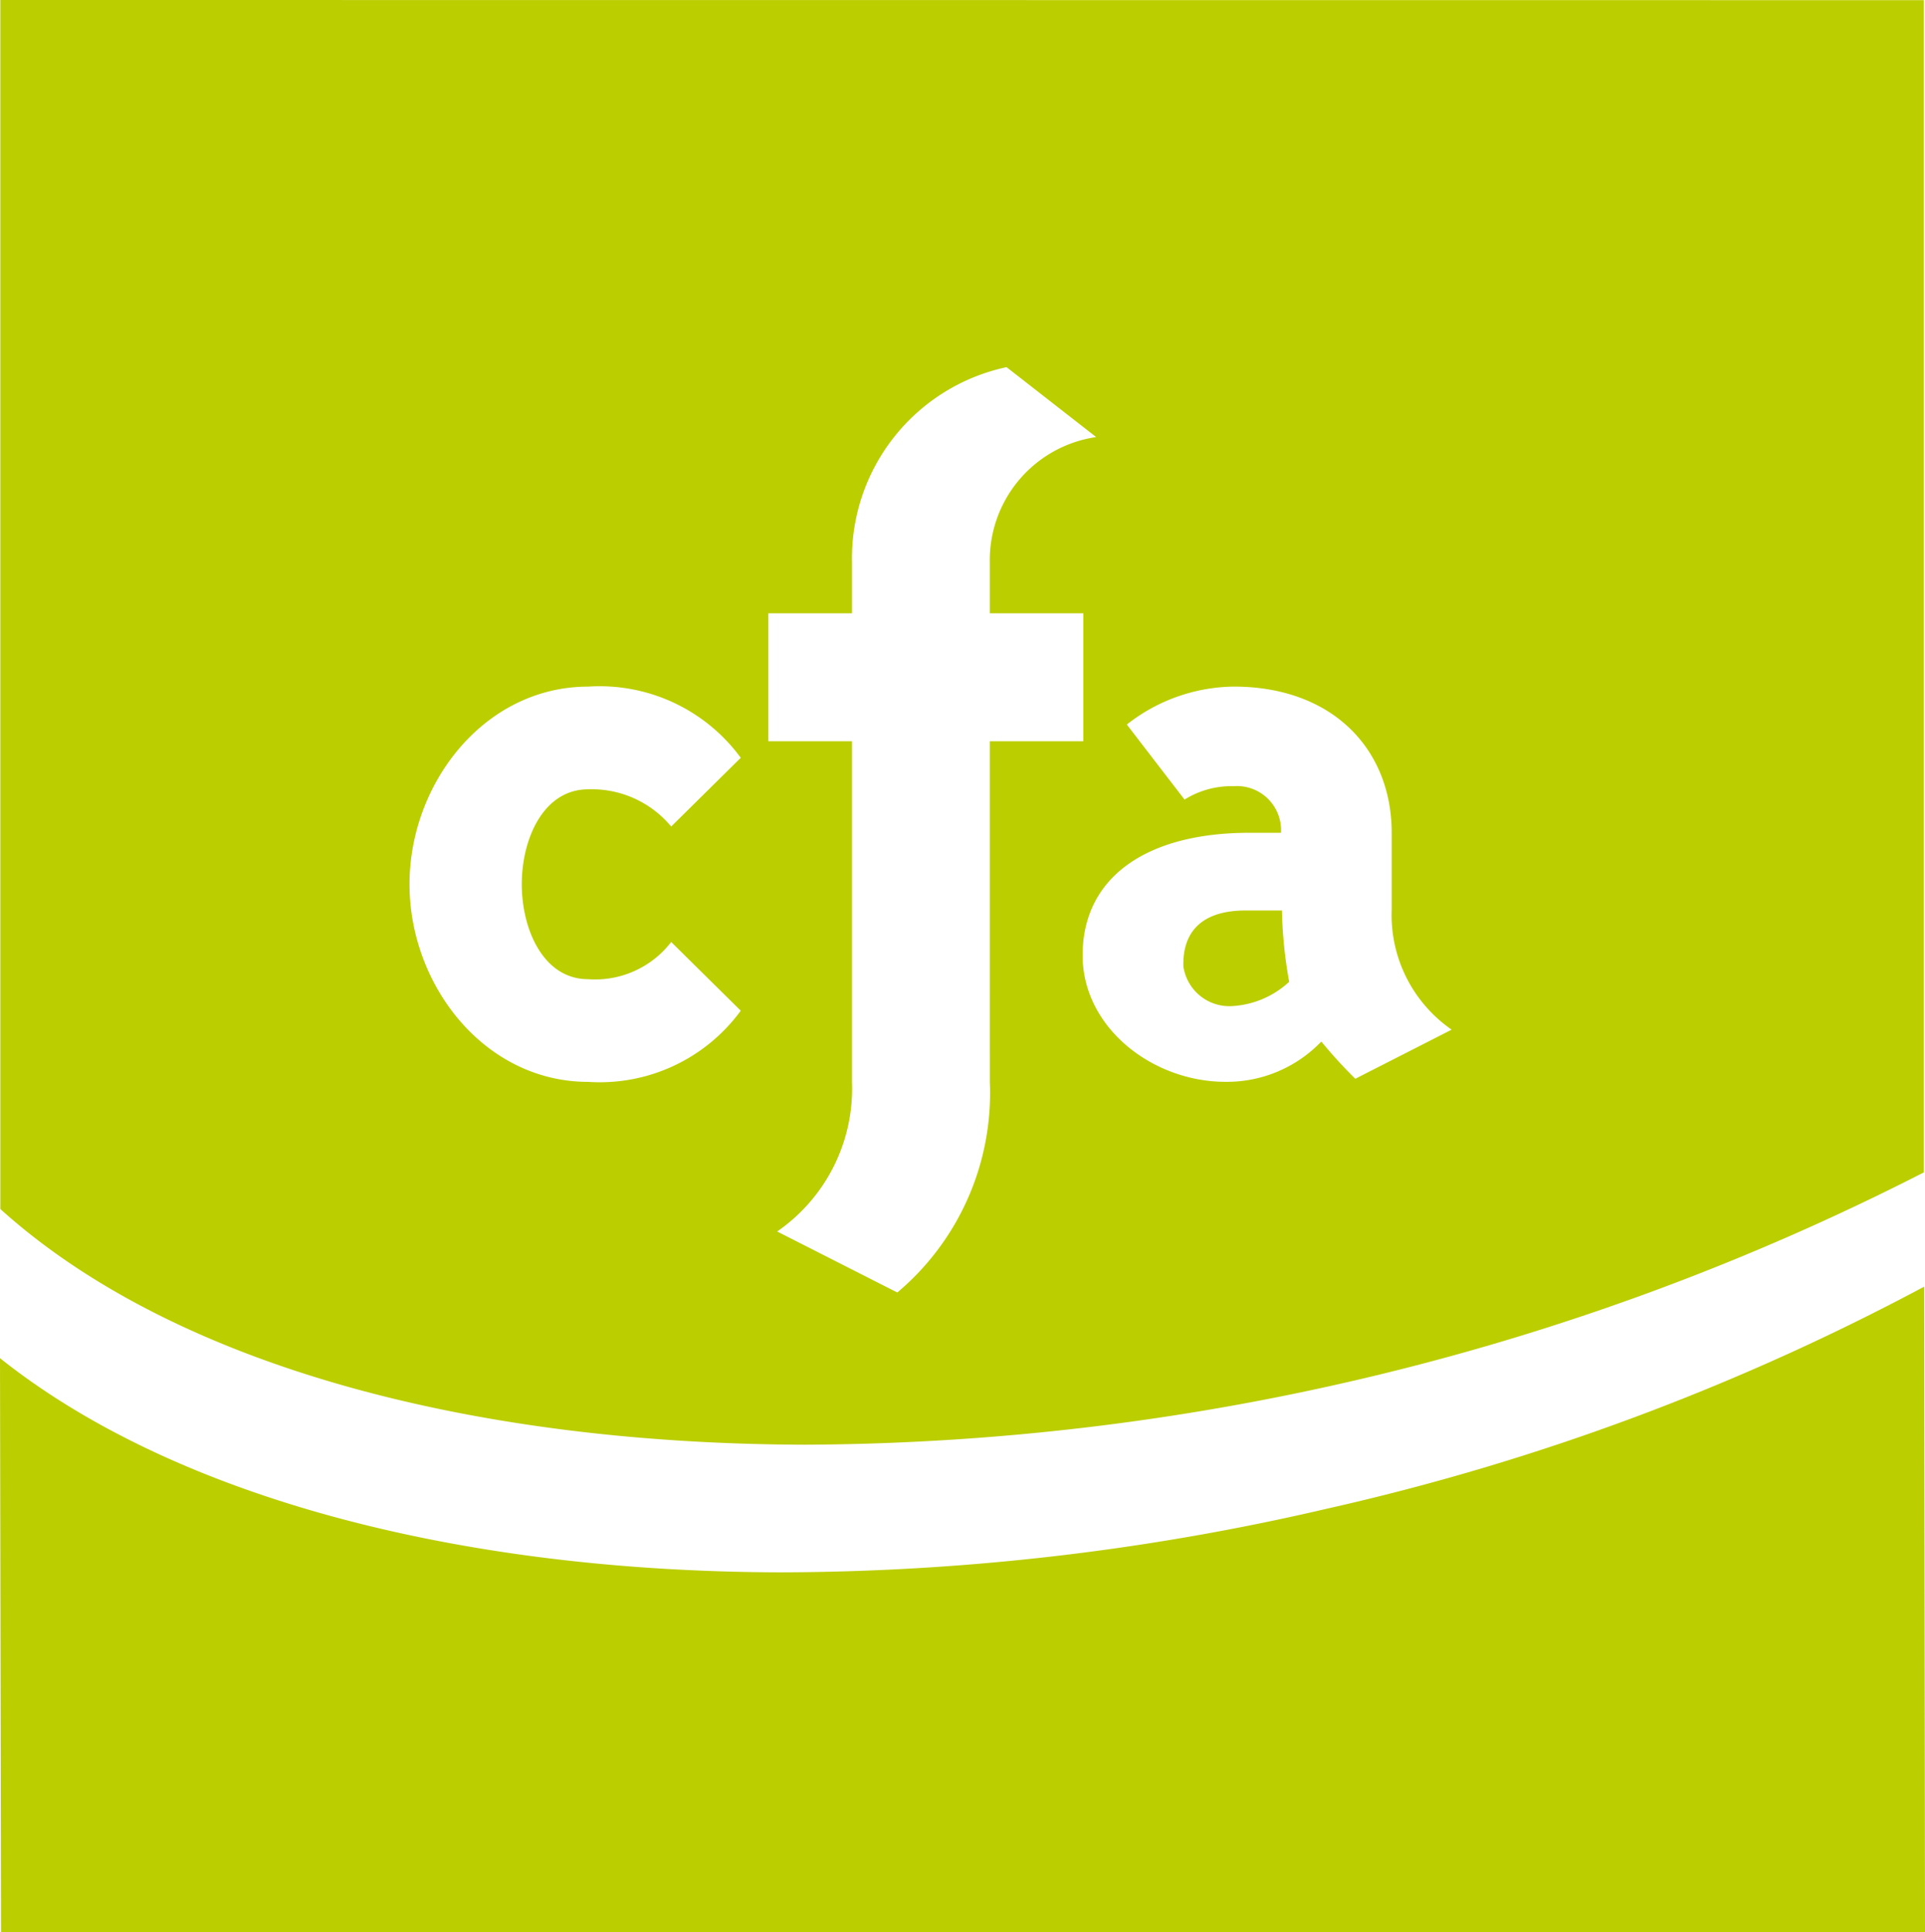
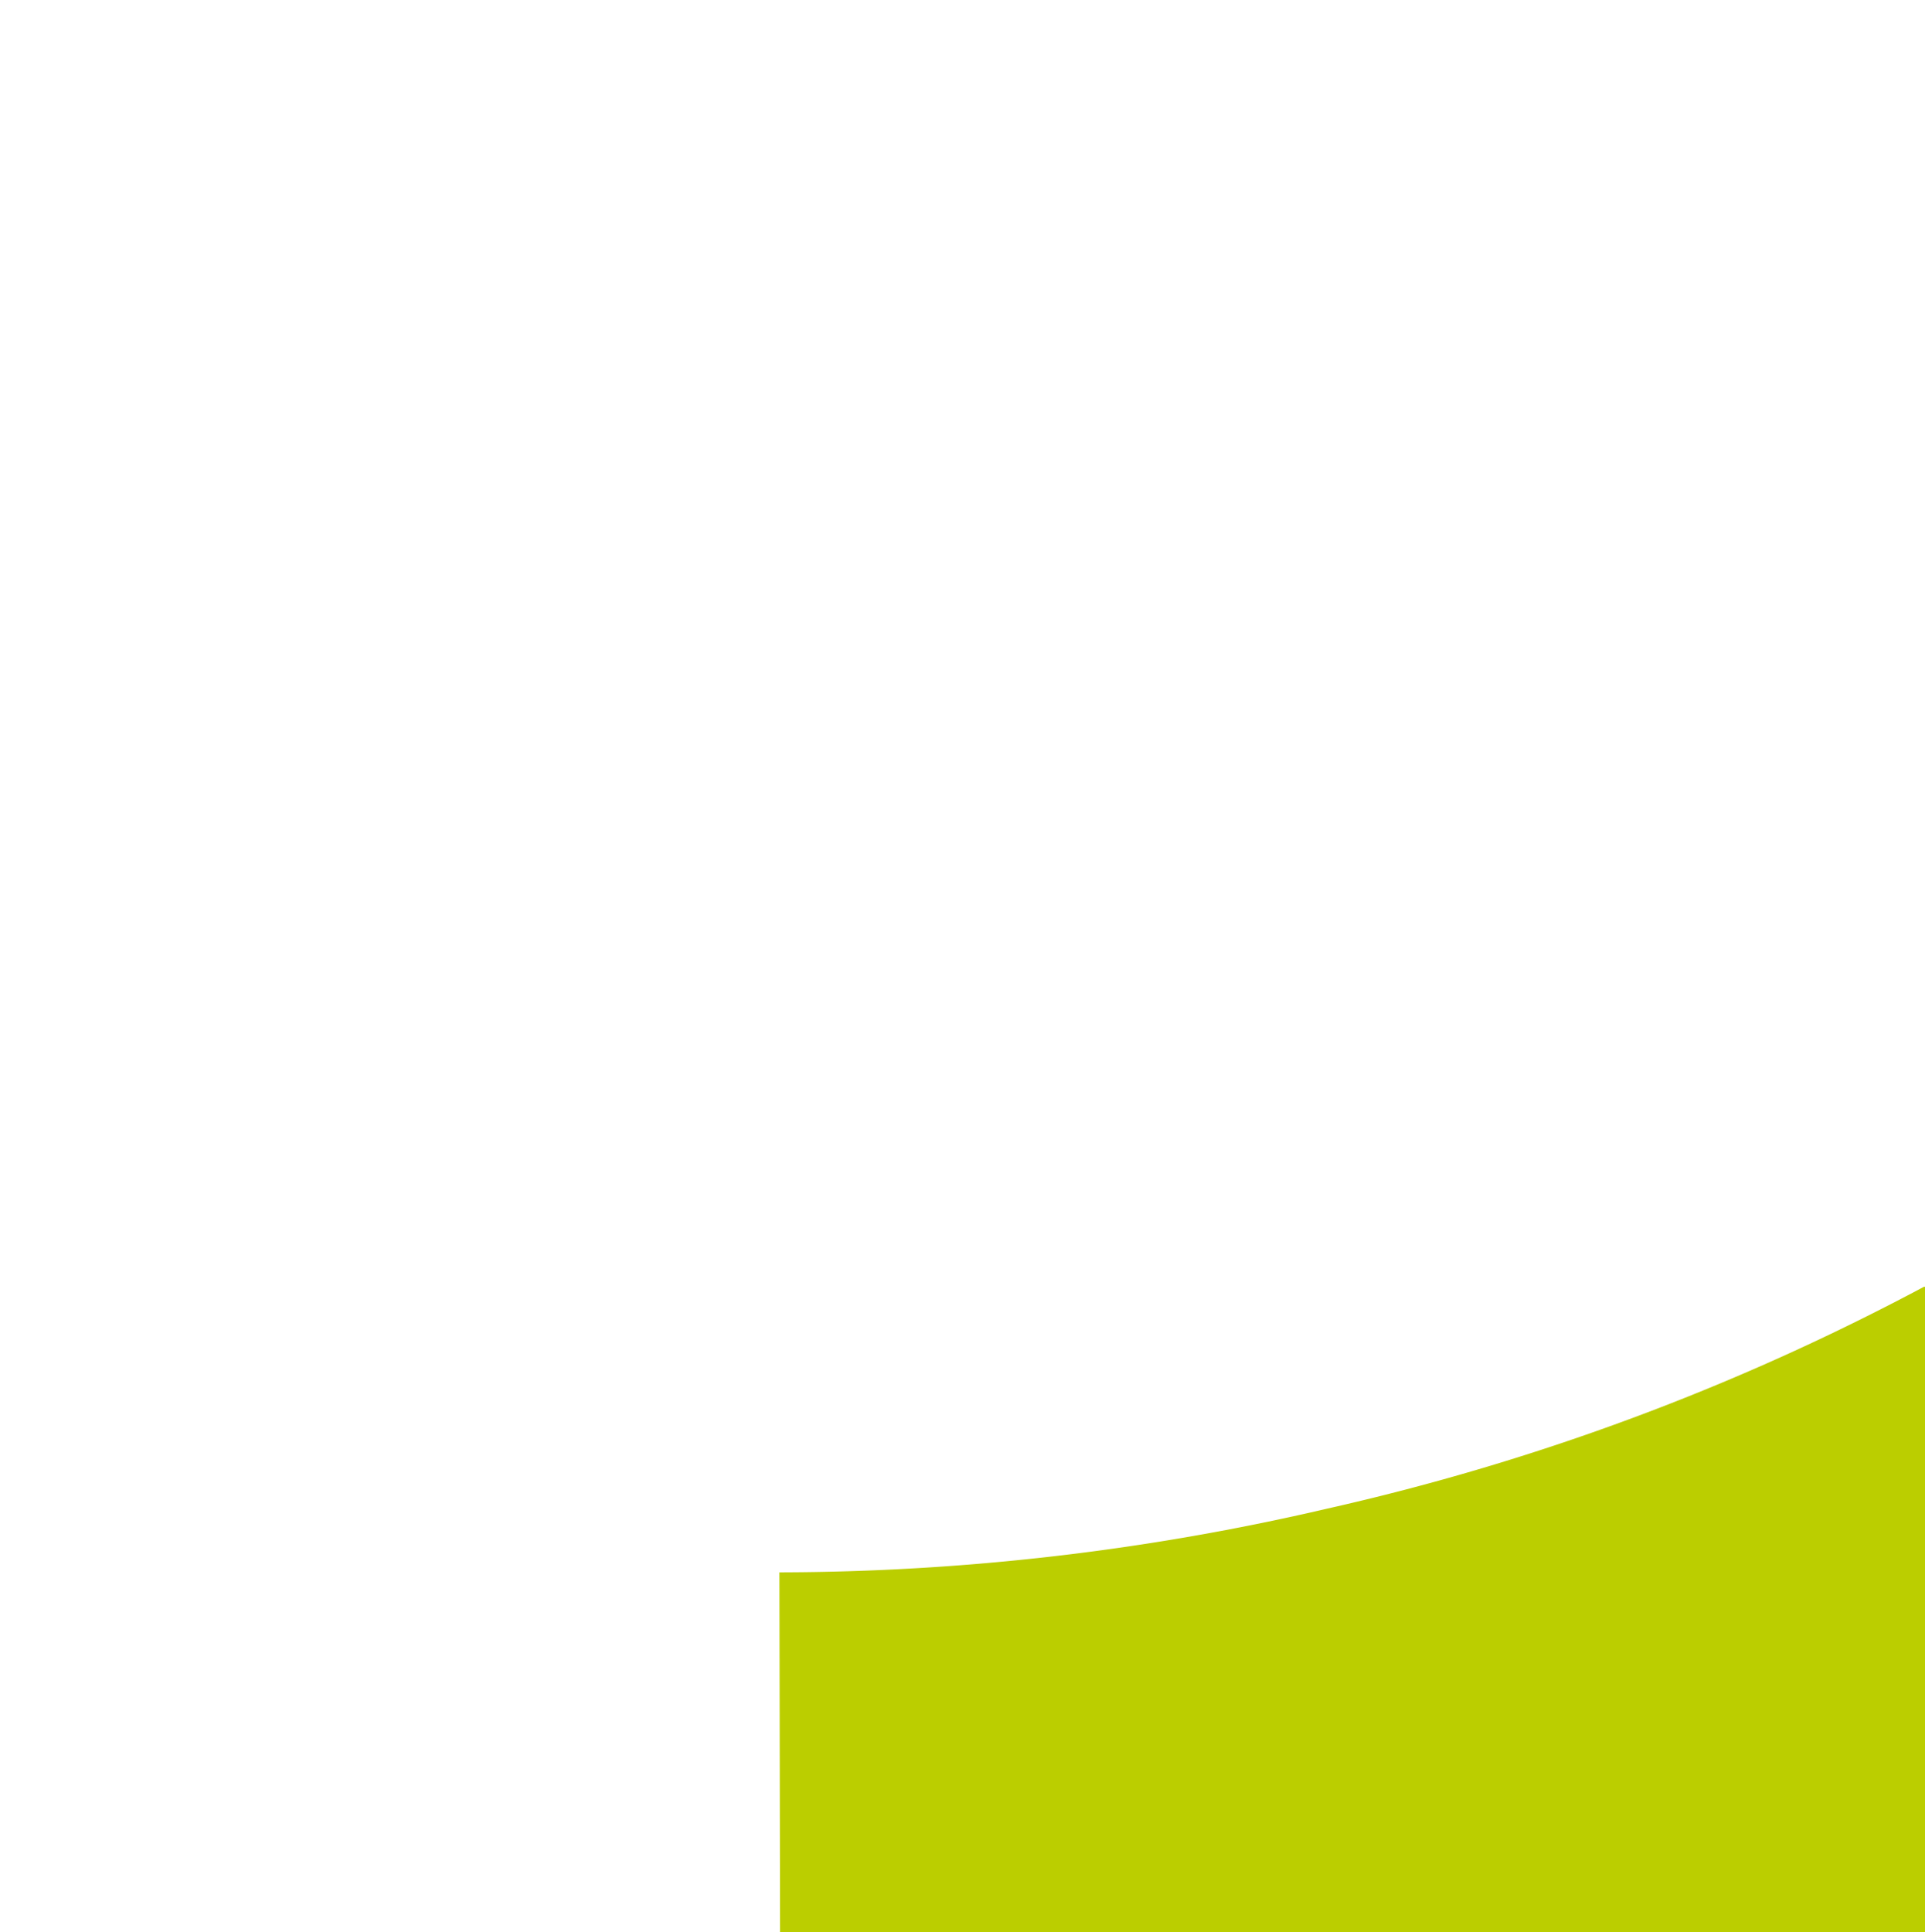
<svg xmlns="http://www.w3.org/2000/svg" width="93.112" height="93.451" viewBox="0 0 93.112 93.451">
  <g id="Groupe_308" data-name="Groupe 308" transform="translate(-969.235 -6315.284)">
    <g id="Groupe_277" data-name="Groupe 277" transform="translate(969.251 6315.284)">
      <g id="Groupe_276" data-name="Groupe 276">
-         <path id="Tracé_3889" data-name="Tracé 3889" d="M1062.311,6315.291l-93.042-.007v58.478c8.1,7.314,22.14,11.351,38.908,11.4a120.023,120.023,0,0,0,54.134-13.172v-56.7Zm-64.606,47.355a4.638,4.638,0,0,0,4.013-1.8l3.365,3.324a8.448,8.448,0,0,1-7.378,3.442c-5.012,0-8.643-4.667-8.643-9.558s3.63-9.56,8.643-9.56a8.46,8.46,0,0,1,7.378,3.443l-3.365,3.325a4.993,4.993,0,0,0-4.013-1.8c-2.176,0-3.214,2.41-3.214,4.589S995.529,6362.646,997.705,6362.646Zm19.426,4.965a12.609,12.609,0,0,1-4.476,10.189l-5.811-2.951a8.4,8.4,0,0,0,3.62-7.238v-16.475h-4.047v-6.189h4.047v-2.478a9.451,9.451,0,0,1,7.476-9.426l4.335,3.381a6.014,6.014,0,0,0-5.145,6.045v2.478h4.523v6.189h-4.523Zm17.677-.149a23.727,23.727,0,0,1-1.644-1.8,6.331,6.331,0,0,1-4.626,1.948c-3.555,0-6.919-2.637-6.919-6.118,0-3.783,3.1-5.927,8.066-5.927h1.529a2.133,2.133,0,0,0-2.292-2.254,4.25,4.25,0,0,0-2.372.648l-2.792-3.63a8.511,8.511,0,0,1,5.164-1.836c4.779,0,7.647,3.022,7.647,7.072v3.71a6.744,6.744,0,0,0,2.9,5.812Z" transform="translate(-969.269 -6315.284)" fill="#bbce00" />
-         <path id="Tracé_3890" data-name="Tracé 3890" d="M1097.155,6411.38c-2.448,0-3.059,1.354-3.018,2.708a2.249,2.249,0,0,0,2.273,1.921,4.424,4.424,0,0,0,2.844-1.178,21.715,21.715,0,0,1-.351-3.452Z" transform="translate(-1036.913 -6367.342)" fill="#bbce00" />
-       </g>
+         </g>
    </g>
-     <path id="Tracé_3891" data-name="Tracé 3891" d="M1062.307,6451.082a114.841,114.841,0,0,1-28.872,10.736,117.318,117.318,0,0,1-26.5,3.082c-15.871-.047-29.42-3.764-37.7-10.358l.049,27.759h93.063l-.04-31.219" transform="translate(0 -73.565)" fill="#bbce00" />
+     <path id="Tracé_3891" data-name="Tracé 3891" d="M1062.307,6451.082a114.841,114.841,0,0,1-28.872,10.736,117.318,117.318,0,0,1-26.5,3.082l.049,27.759h93.063l-.04-31.219" transform="translate(0 -73.565)" fill="#bbce00" />
  </g>
</svg>